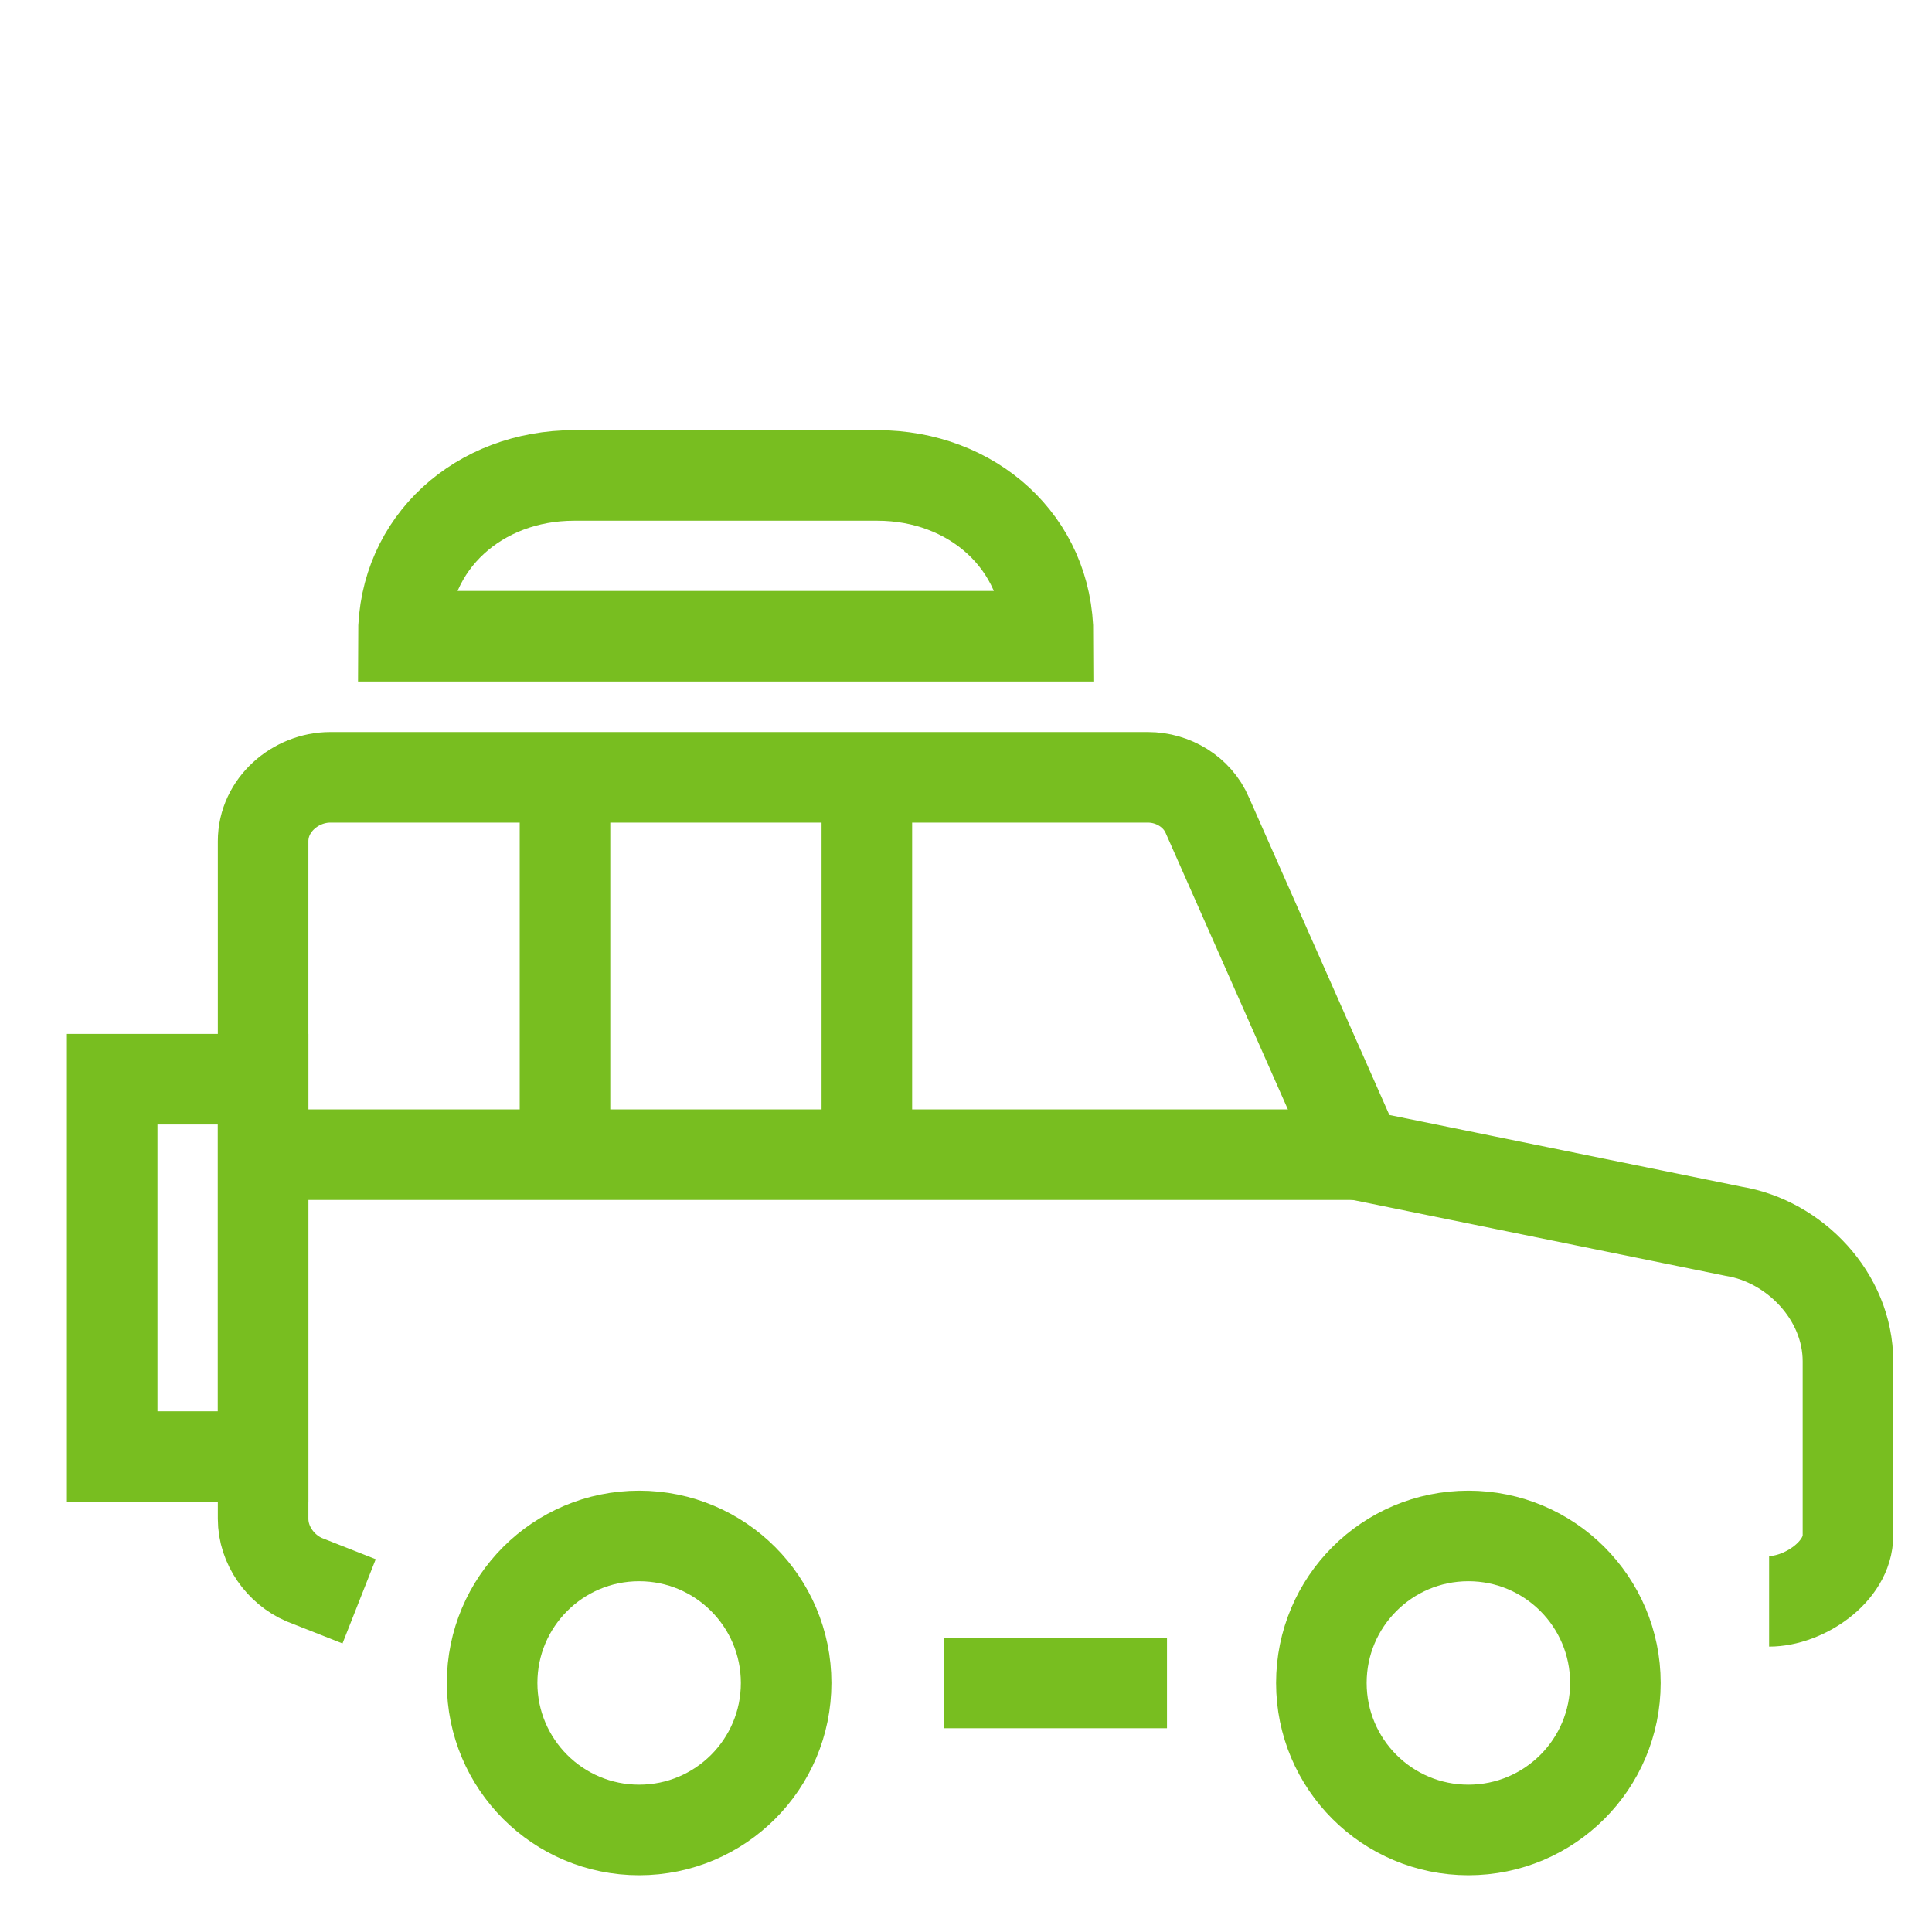
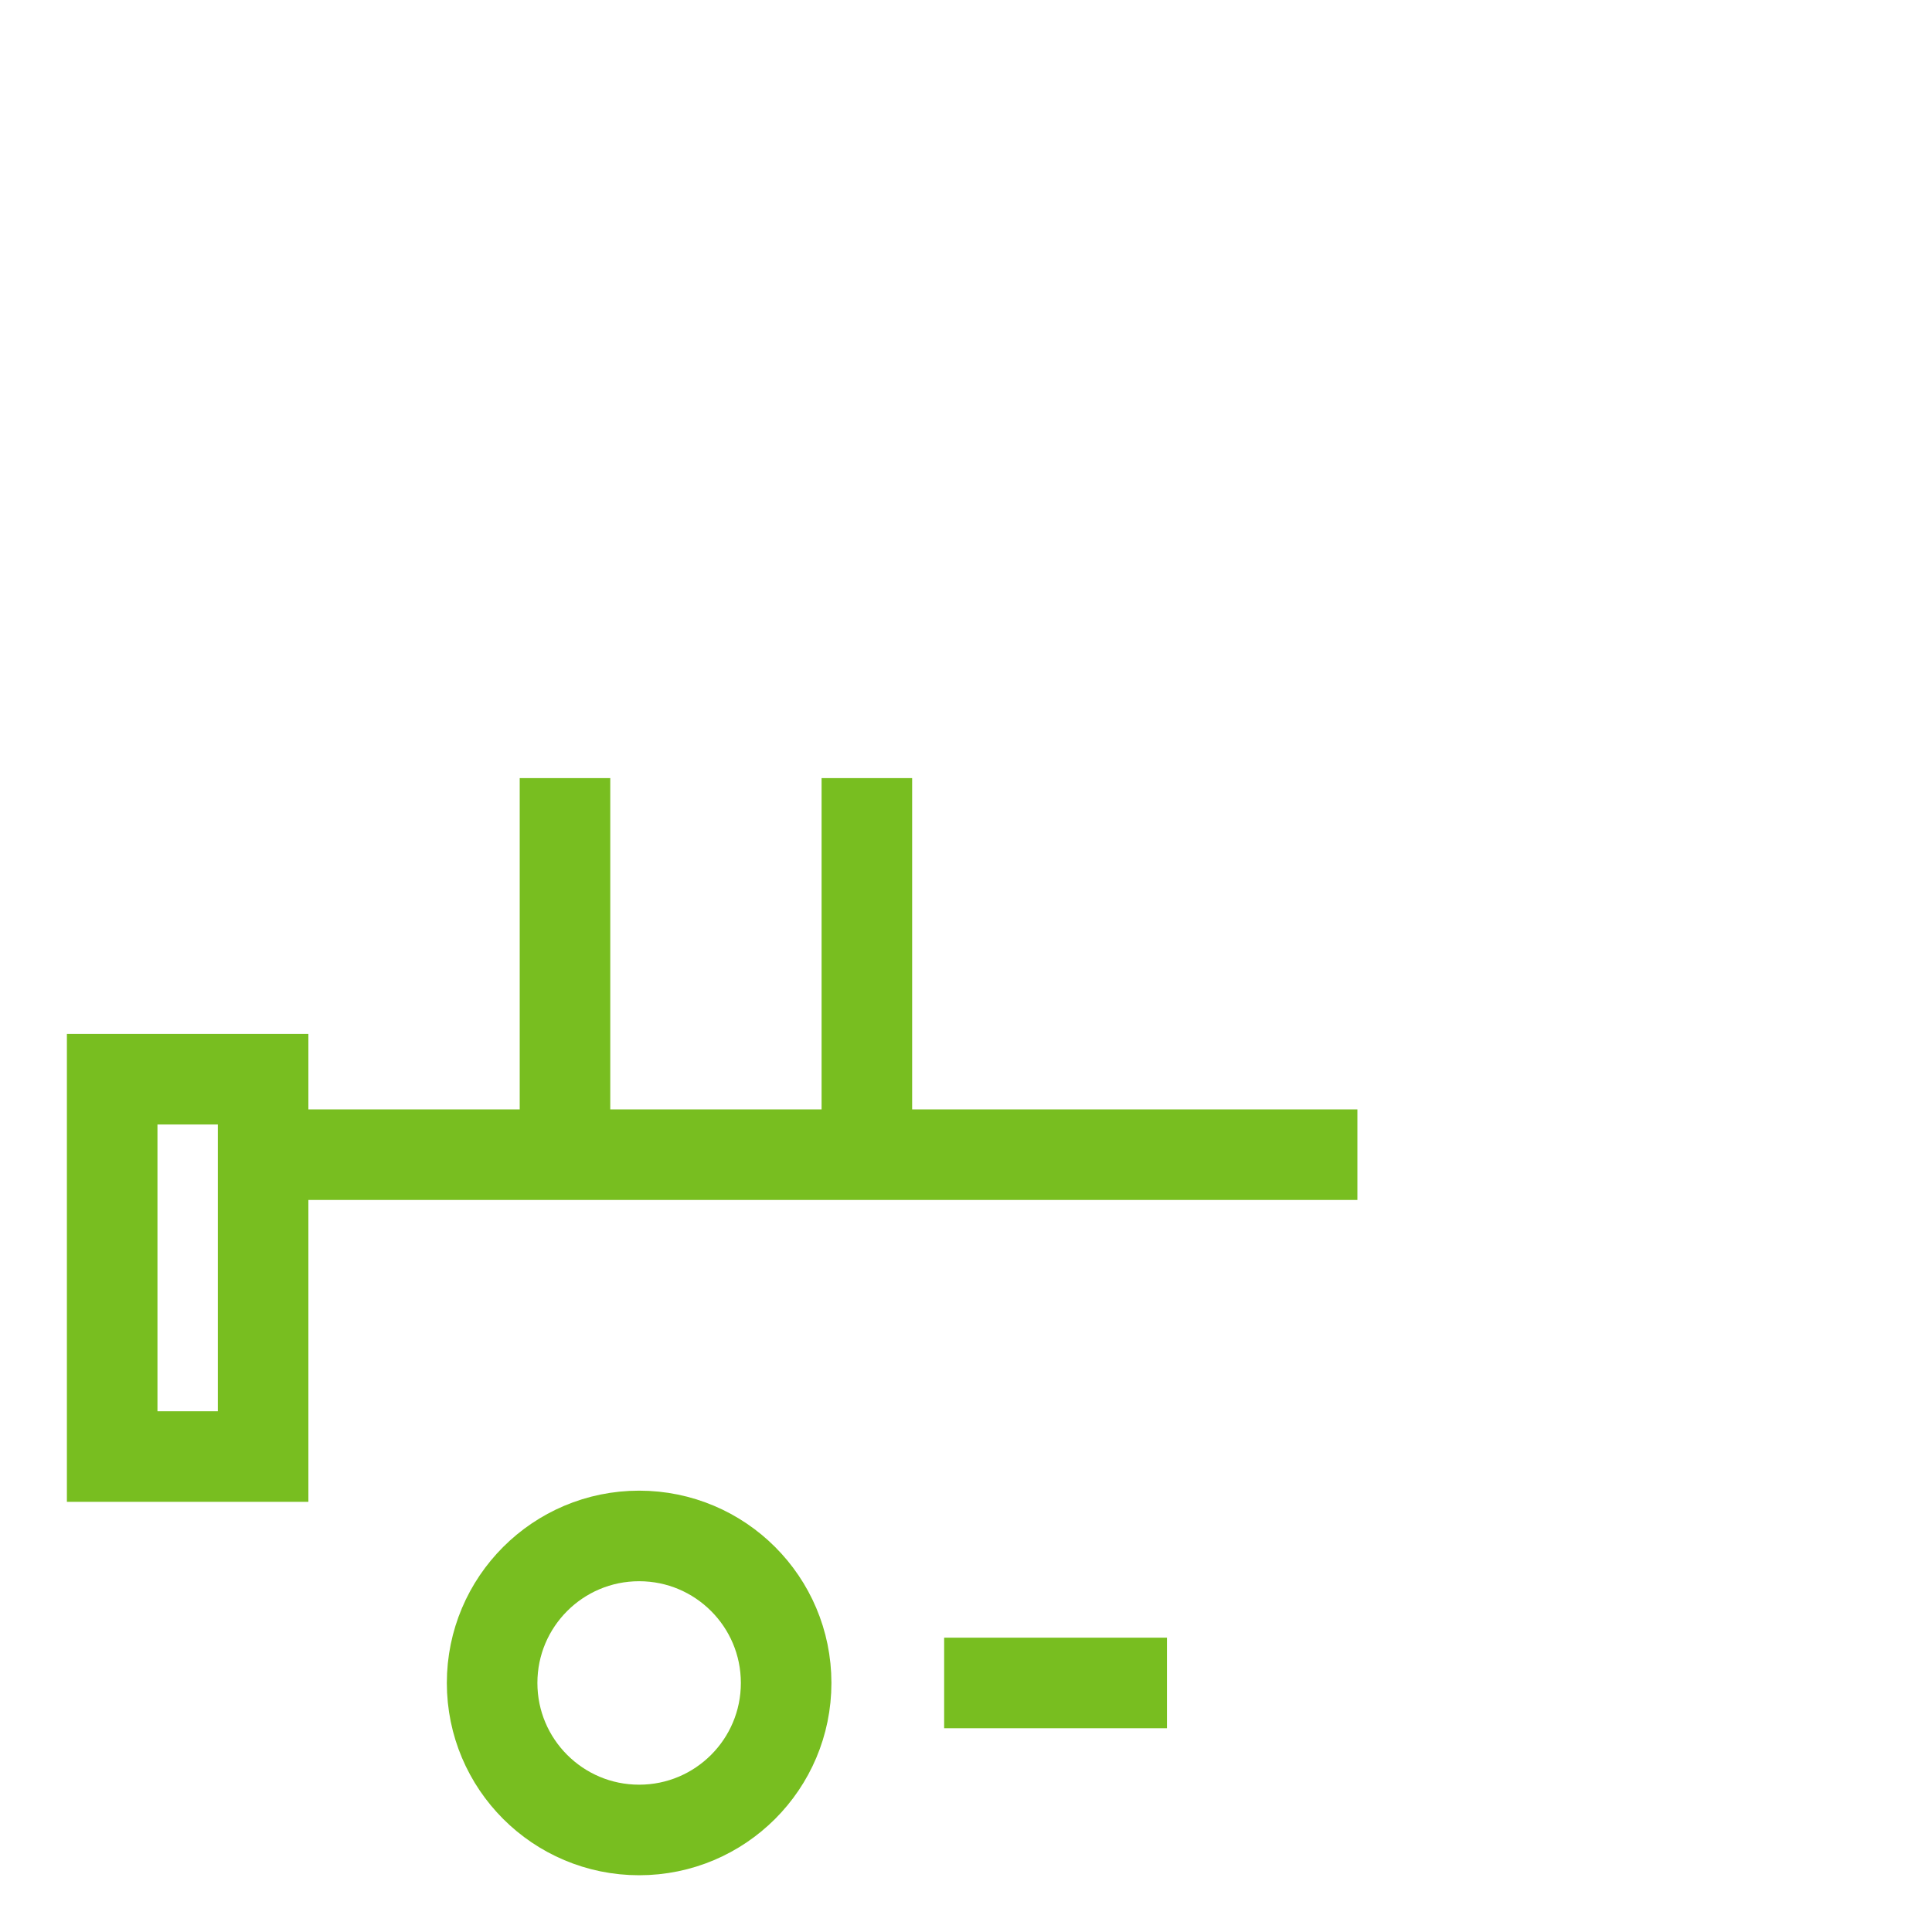
<svg xmlns="http://www.w3.org/2000/svg" width="32px" height="32px" viewBox="0 0 32 32" version="1.1">
  <title>Icons/Visual Icons/ 4x4 Offroad Car Jeep Safari</title>
  <g id="Icons/Visual-Icons/-4x4-Offroad-Car-Jeep-Safari" stroke="none" stroke-width="1" fill="none" fill-rule="evenodd">
    <g id="thin-0494_4x4_offroad_car_jeep_safari" transform="translate(1, 7)" stroke="#78BE20" stroke-width="1.5">
      <g id="Group" transform="translate(0.25, 0.25)">
-         <path d="M28.052,19.273 C28.625,19.273 29.358,18.785 29.358,18.183 L29.358,15.298 C29.358,14.223 28.476,13.309 27.465,13.144 L21.233,11.875 L18.748,6.255 C18.581,5.862 18.176,5.625 17.766,5.625 L4.22,5.625 C3.647,5.625 3.108,6.081 3.108,6.683 L3.108,17.906 C3.108,18.347 3.398,18.744 3.785,18.913 L4.698,19.273" id="Shape" />
        <polygon id="Rectangle-path" points="0.608 10.625 3.108 10.625 3.108 16.875 0.608 16.875" />
        <line x1="3.183" y1="11.875" x2="21.233" y2="11.875" id="Shape" />
        <line x1="13.108" y1="5.638" x2="13.108" y2="11.839" id="Shape" />
        <line x1="8.108" y1="5.638" x2="8.108" y2="11.839" id="Shape" />
-         <path d="M16.11,3.288 C16.11,1.727 14.845,0.625 13.284,0.625 L8.256,0.625 C6.695,0.625 5.43,1.727 5.43,3.288 L16.11,3.288 L16.11,3.288 Z" id="Shape" />
        <line x1="14.388" y1="20.625" x2="18.079" y2="20.625" id="Shape" />
        <circle id="Oval" cx="9.336" cy="20.625" r="2.435" />
-         <circle id="Oval" cx="23.071" cy="20.625" r="2.435" />
      </g>
    </g>
  </g>
</svg>